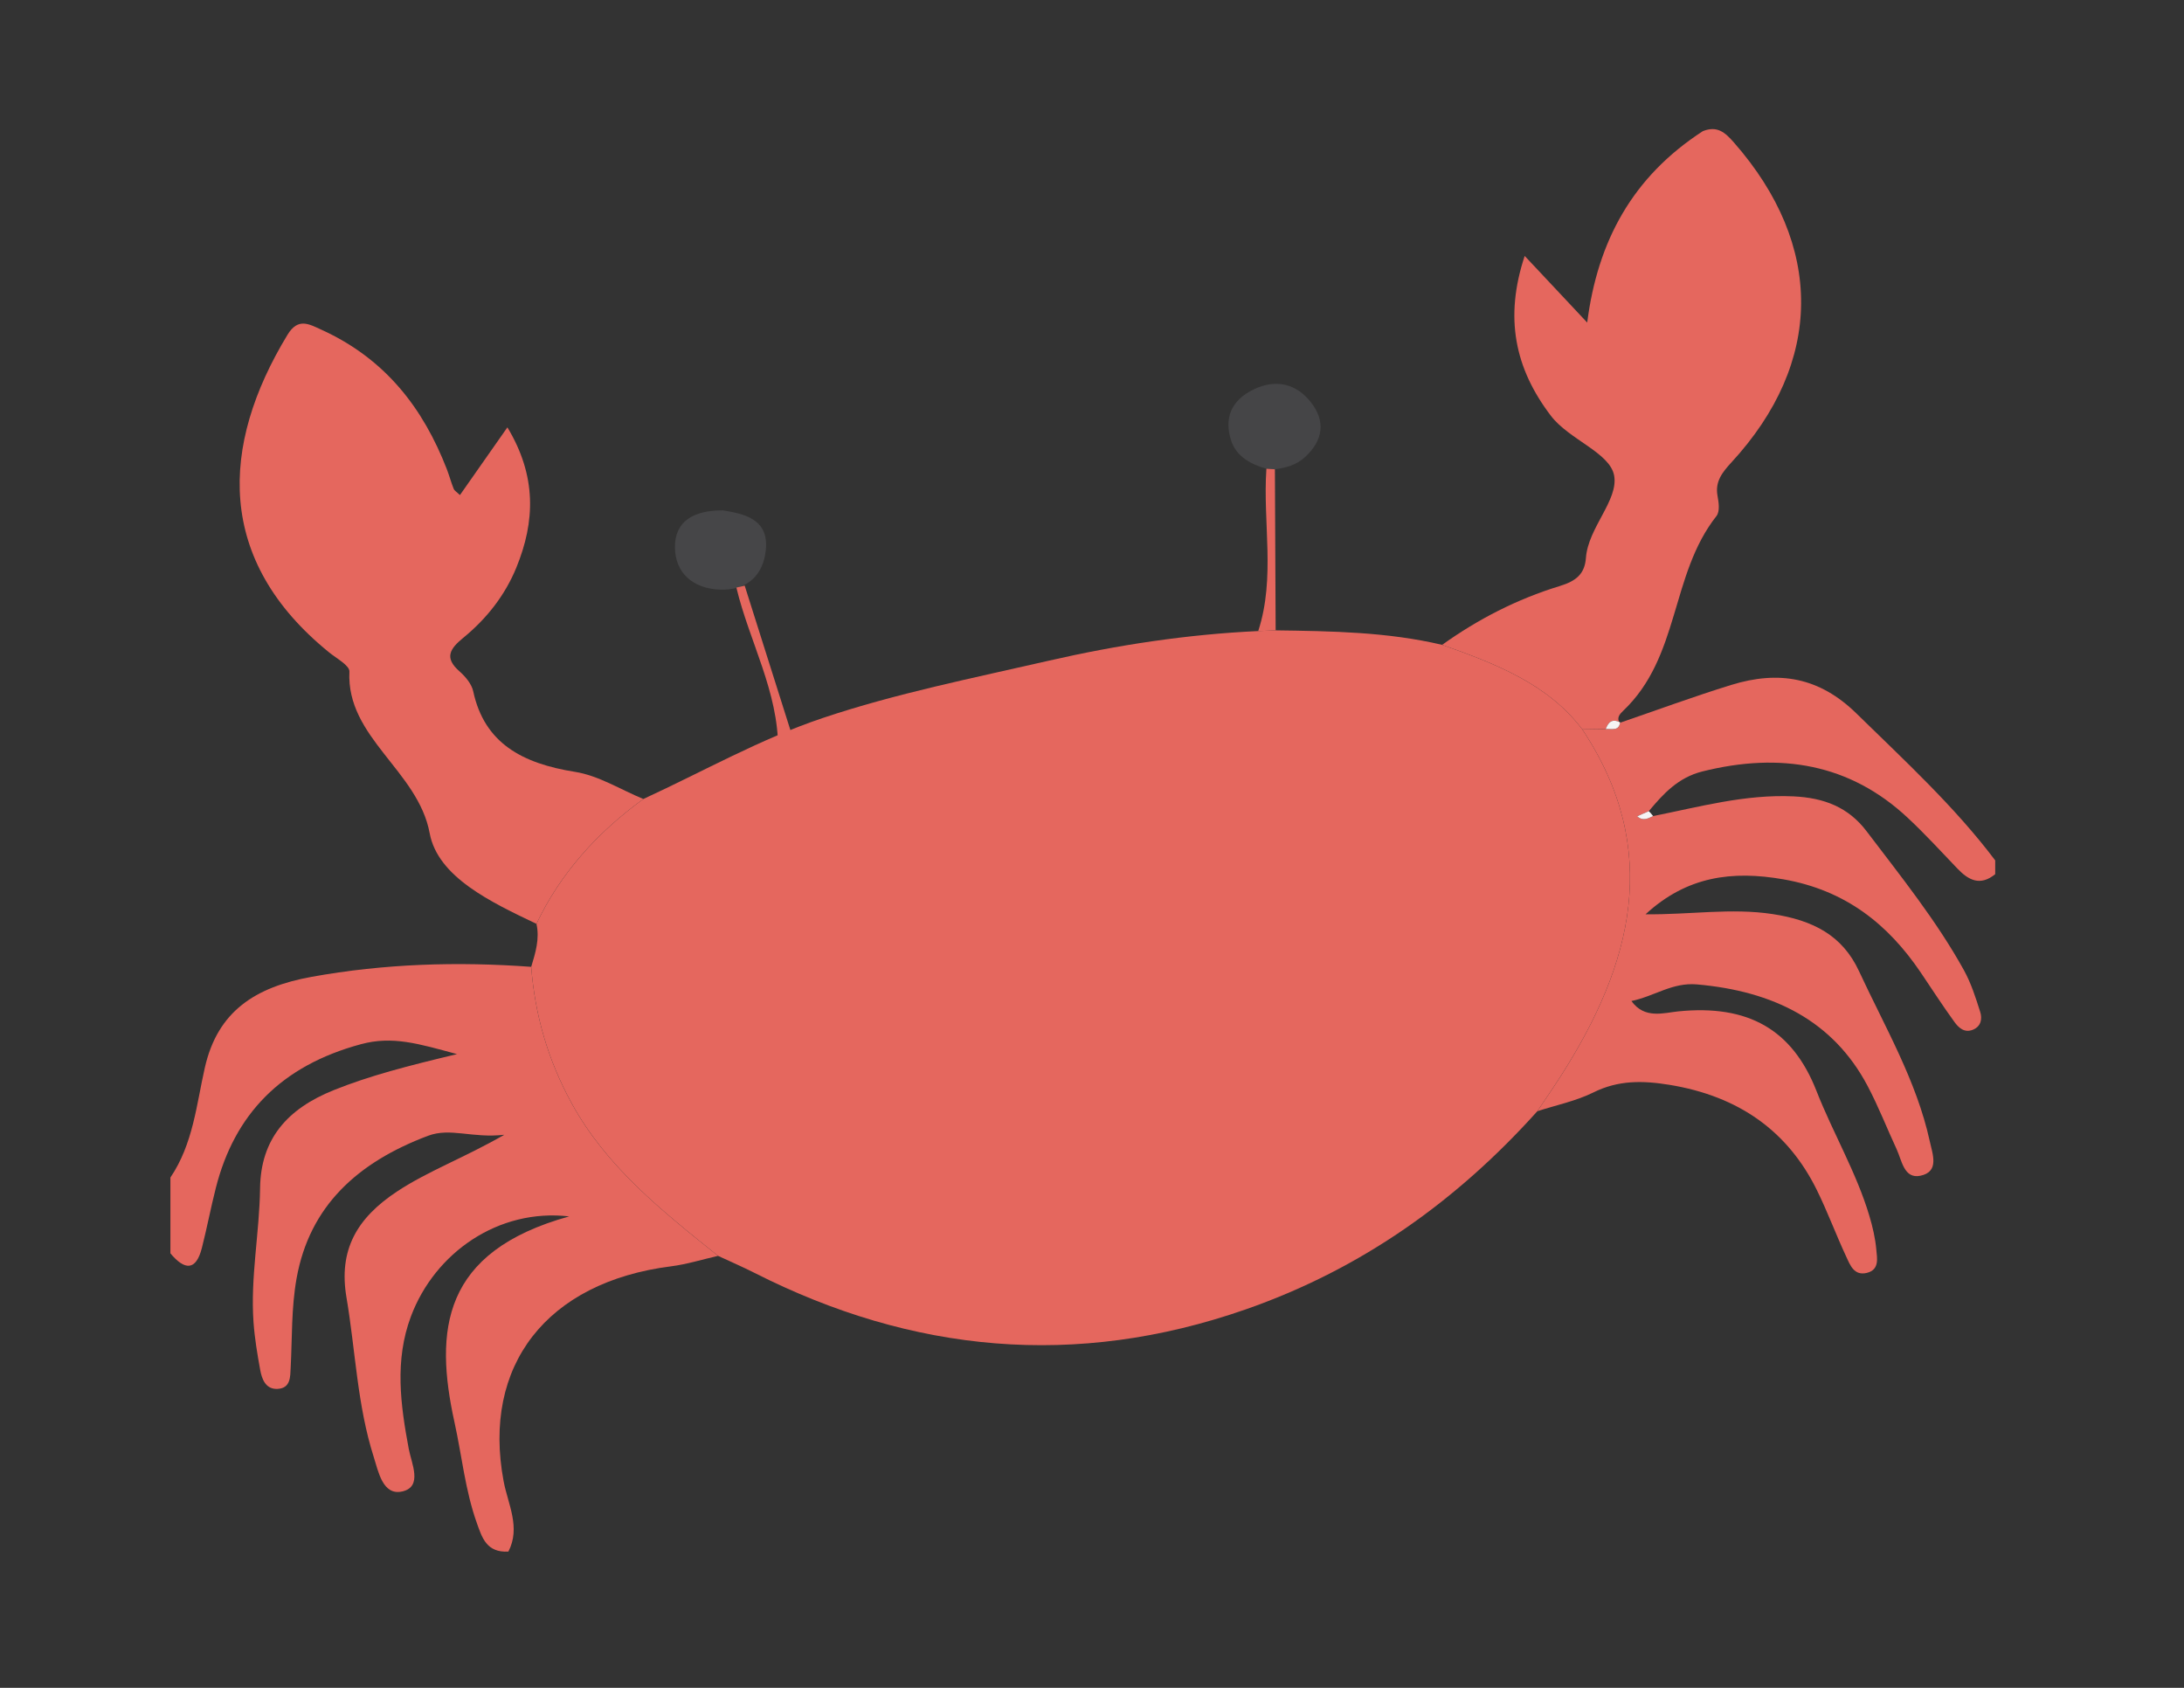
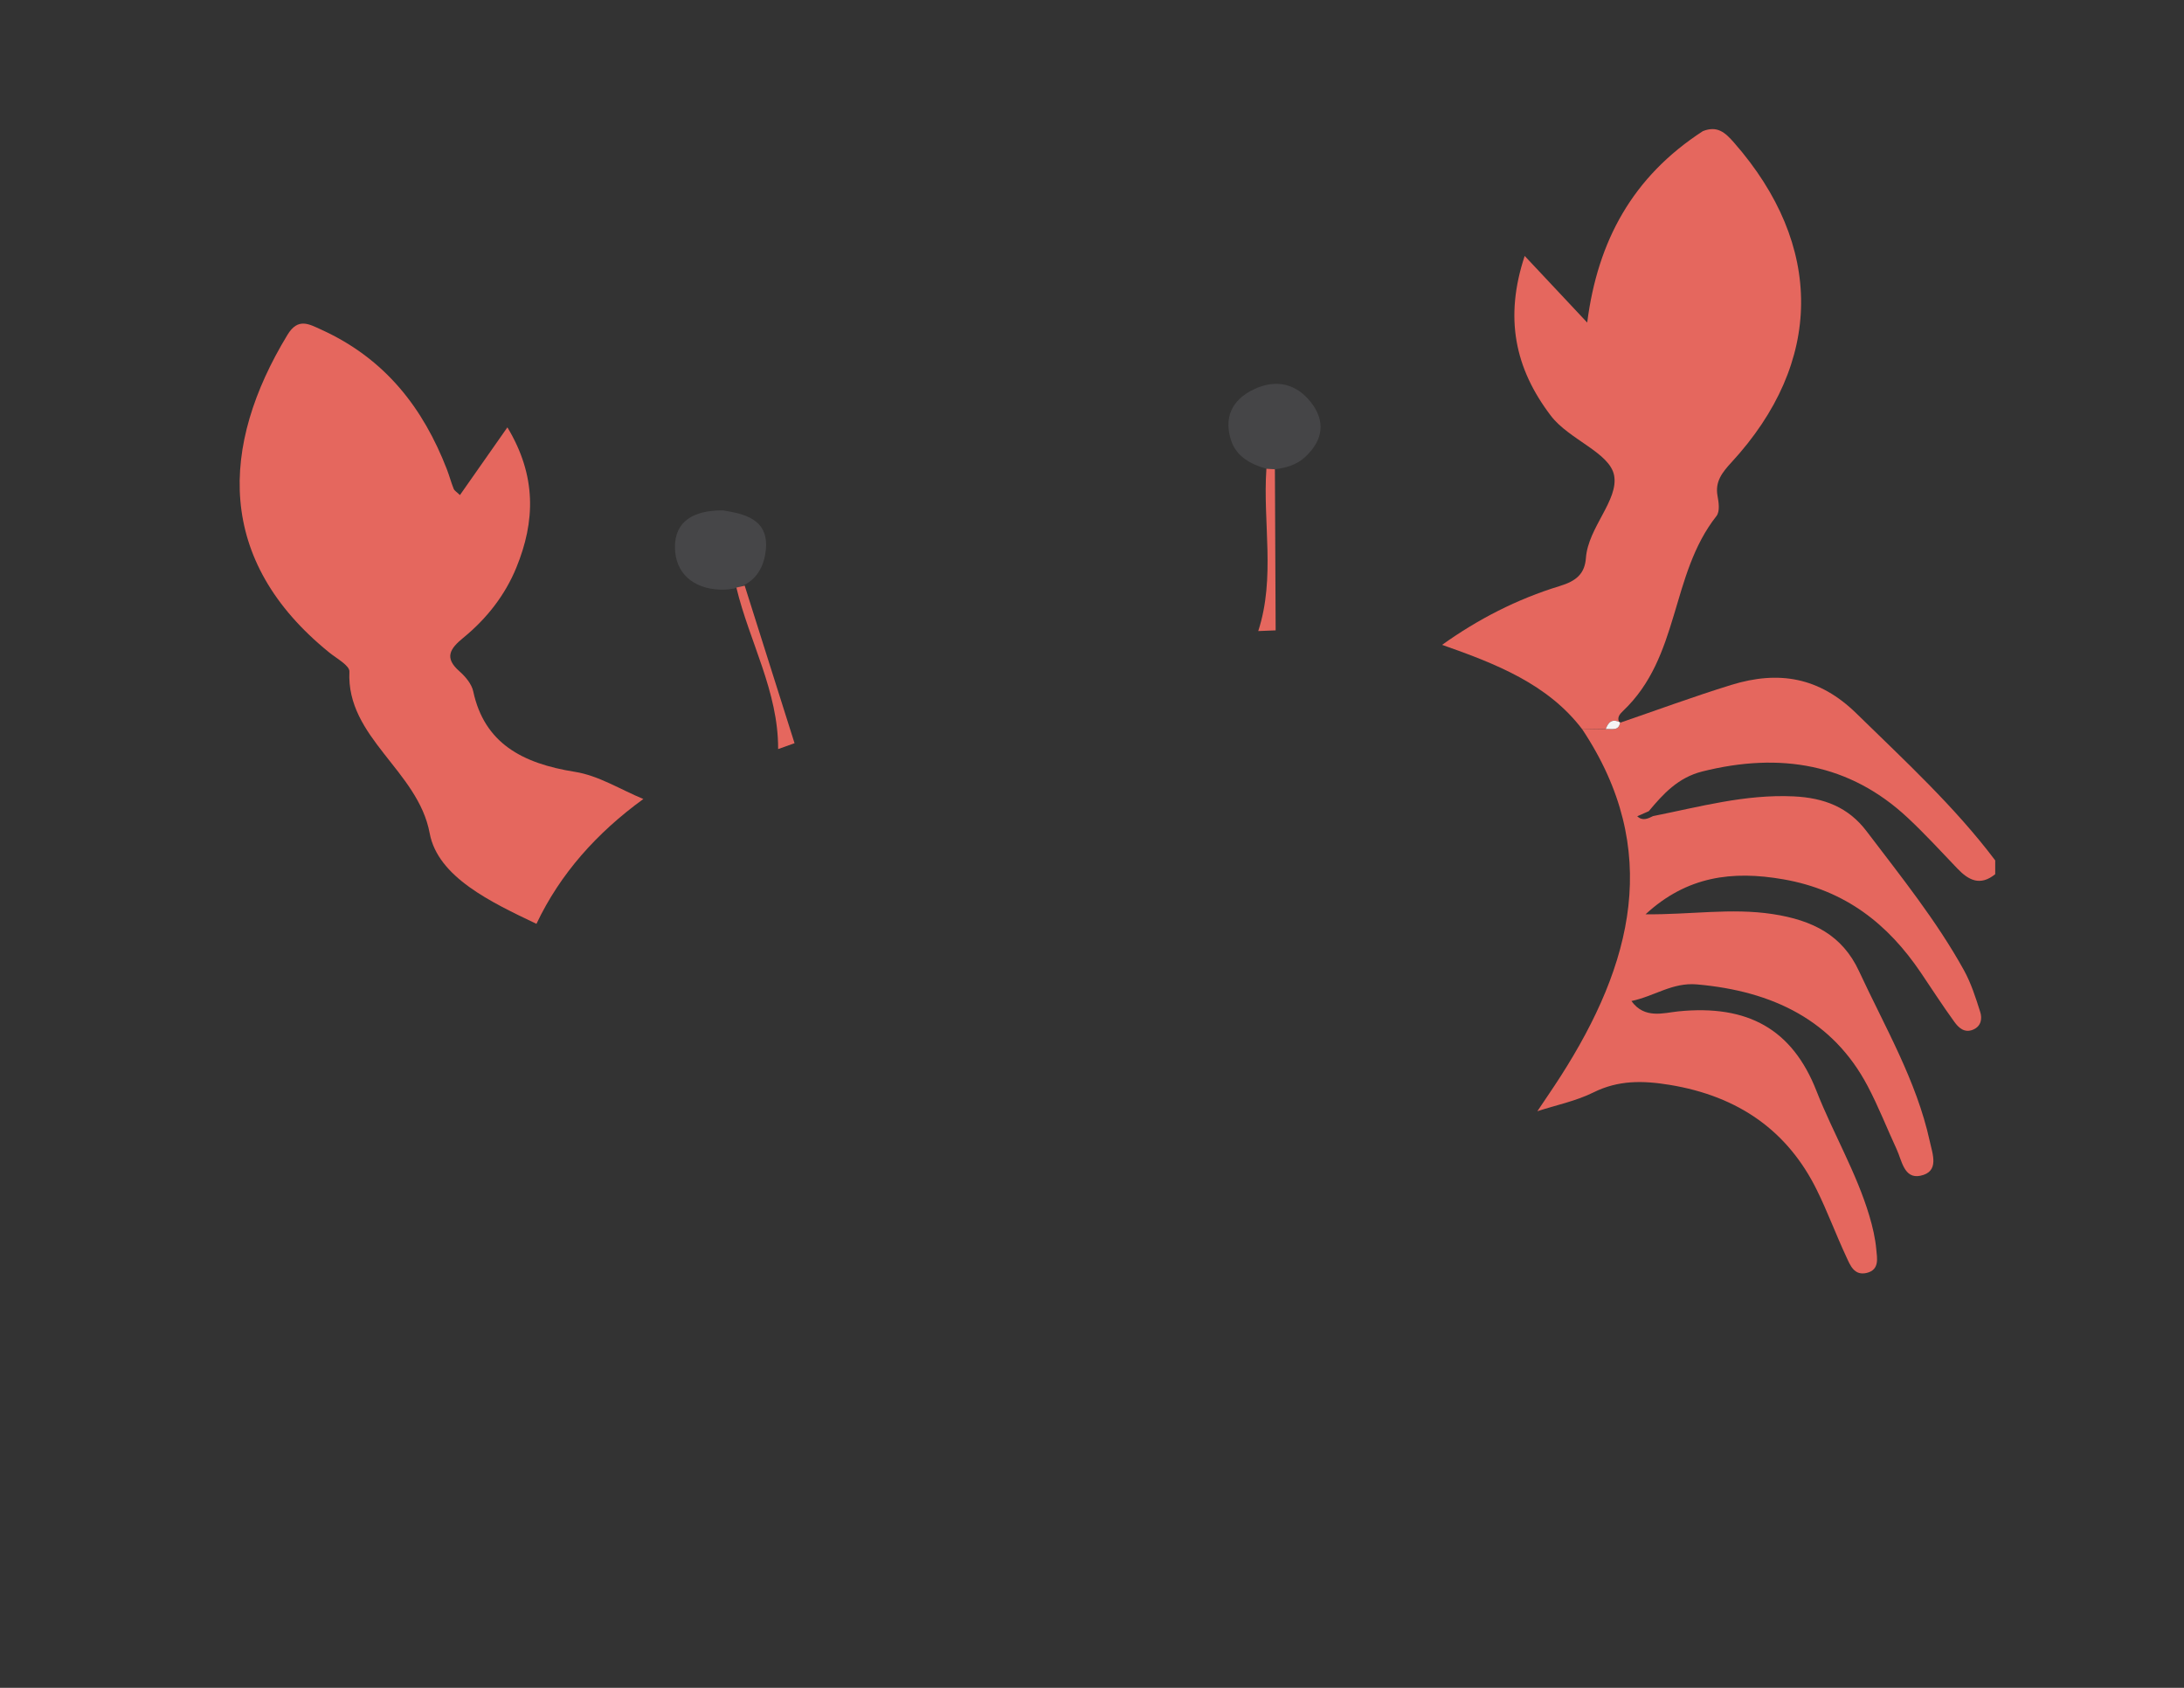
<svg xmlns="http://www.w3.org/2000/svg" version="1.1" id="Layer_1" x="0px" y="0px" width="792px" height="612px" viewBox="0 0 792 612" enable-background="new 0 0 792 612" xml:space="preserve">
  <rect x="0" y="0" width="792" height="612" fill="#333333" stroke="none" />
  <g>
-     <path fill-rule="evenodd" clip-rule="evenodd" fill="#E5675E" d="M260.401,455.369c-5.689,1.288-11.305,3.061-17.079,3.794   c-45.087,5.728-68.552,35.997-60.696,77.896c1.566,8.356,6.269,16.748,1.738,25.532c-7.941,0.466-9.574-5.129-11.413-10.261   c-4.262-11.902-5.441-24.39-8.127-36.583c-7.331-33.283-4.674-61.875,41.583-74.684c-25.668-2.978-48.737,13.183-57.388,36.265   c-5.958,15.896-3.806,31.962-0.768,48.125c0.974,5.173,5.117,13.621-2.357,15.338c-7.084,1.626-8.672-7.187-10.358-12.479   c-6.018-18.873-6.613-38.566-9.888-57.849c-2.93-17.244,3.752-28.797,18.34-38.439c11.229-7.423,24.163-12.116,38.894-20.562   c-11.642,1.331-19.542-2.685-27.656,0.368c-25.626,9.648-42.969,25.51-47.666,51.661c-1.939,10.796-1.582,21.57-2.15,32.361   c-0.171,3.267,0.06,7.455-4.675,7.75c-4.396,0.272-5.772-3.562-6.377-6.88c-1.046-5.729-2.008-11.499-2.42-17.287   c-1.158-16.281,2.167-32.414,2.379-48.624c0.231-17.75,9.796-28.74,26.696-35.527c13.1-5.263,26.845-8.795,44.722-13.064   c-14.046-3.811-23.425-6.673-34.807-3.605c-29.099,7.838-45.852,25.492-52.62,51.972c-1.86,7.275-3.248,14.655-5.103,21.933   c-2.122,8.324-6.219,8.141-11.406,1.94c0-9.167,0-18.331,0-27.498c8.253-12.186,9.453-26.536,12.5-39.905   c4.675-20.508,18.401-29.177,38.67-32.854c26.372-4.782,52.94-5.593,79.668-3.635c1.354,17.43,6.049,33.788,14.744,49.619   C219.92,423.016,240.083,439.129,260.401,455.369z" />
    <path fill-rule="evenodd" clip-rule="evenodd" fill="#E5675E" d="M587.326,262.117c13.474-4.612,26.825-9.55,40.447-13.754   c17.324-5.347,32.014-2.803,45.422,10.314c17.57,17.186,35.682,33.83,50.342,53.294c0,1.667,0,3.332,0,4.999   c-5.45,4.426-9.667,2.189-13.682-2.009c-5.93-6.205-11.732-12.536-18.023-18.421c-21.002-19.637-46.245-23.882-74.486-16.82   c-8.809,2.202-14.226,8.159-19.431,14.406c-1.397,0.615-2.794,1.23-4.19,1.848c1.944,1.816,3.851,0.864,5.756-0.071   c16.791-3.33,33.309-7.953,50.867-7.148c11.183,0.516,19.947,3.946,26.543,12.638c12.443,16.397,25.397,32.487,35.285,50.362   c2.632,4.759,4.292,10.013,5.925,15.167c0.75,2.363,0.408,5.181-2.618,6.435c-3.181,1.319-5.301-0.839-6.733-2.807   c-4.272-5.878-8.184-11.977-12.252-17.979c-11.726-17.301-27.073-29.778-49.793-33.742c-18.485-3.223-34.954-1.157-49.967,12.684   c16.163,0.174,31.093-2.372,46.107-0.078c14.575,2.227,25.262,7.677,31.29,20.665c9.4,20.252,20.863,39.75,25.649,61.605   c1.045,4.771,3.642,11.193-3.436,12.617c-5.874,1.181-6.667-5.552-8.537-9.587c-3.545-7.647-6.597-15.512-10.543-22.977   c-12.504-23.655-34.152-34.387-61.902-36.825c-8.922-0.784-15.314,4.271-23.748,6.024c4.753,6.64,11.717,4.288,16.979,3.758   c25.315-2.555,41.386,6.542,50.127,28.843c5.96,15.205,14.494,29.572,19.174,45.279c1.188,3.986,2.155,8.092,2.521,12.195   c0.274,3.103,1.239,7.321-3.374,8.488c-4.691,1.188-6.126-2.866-7.483-5.77c-3.746-8.018-6.789-16.323-10.707-24.267   c-10.482-21.261-28.181-34.01-53.443-38.135c-9.684-1.579-18.538-1.735-27.577,2.756c-6.276,3.119-13.52,4.598-20.329,6.808   c2.806-4.202,5.686-8.361,8.406-12.607c26.082-40.697,36.887-82.217,7.896-125.833c2.833-0.039,5.667-0.081,8.498-0.122   c2.07-0.195,4.842,0.869,5.184-2.429L587.326,262.117z" />
-     <path fill-rule="evenodd" clip-rule="evenodd" fill="#E5675E" d="M573.806,264.472c28.991,43.617,18.187,85.136-7.896,125.833   c-2.721,4.246-5.601,8.405-8.406,12.607c-28.777,32.052-63.251,57.055-105.871,71.902c-61.598,21.46-120.813,15.694-177.979-13.254   c-4.337-2.196-8.832-4.133-13.252-6.19c-20.318-16.242-40.481-32.355-53.019-55.186c-8.695-15.831-13.39-32.189-14.744-49.619   c1.547-5.1,3.119-10.2,1.898-15.588c8.623-18.191,21.914-33.012,38.765-45.265c21.633-9.958,42.515-21.807,65.097-29.384   c26.498-8.888,54.371-14.442,81.838-20.743c24.942-5.722,50.295-9.574,76.045-10.77c2.106-0.083,4.212-0.166,6.316-0.25   c20.272,0.281,40.546,0.569,60.363,5.251C542.342,240.636,561.335,248,573.806,264.472z" />
    <path fill-rule="evenodd" clip-rule="evenodd" fill="#E5675E" d="M233.302,289.714c-16.852,12.252-30.143,27.073-38.765,45.265   c-16.327-7.795-35.766-16.9-38.724-32.873c-4.208-22.706-30.279-34.665-29.105-58.579c0.108-2.205-4.604-4.744-7.285-6.913   c-41.346-33.461-39.616-74.979-15.158-115.237c3.812-6.273,7.772-3.878,12.254-1.843c23.393,10.625,37.02,28.679,45.522,50.599   c0.907,2.336,1.54,4.765,2.476,7.092c0.283,0.704,1.165,1.201,2.274,2.283c5.437-7.756,10.777-15.375,17.21-24.554   c10.626,17.618,10.114,34.108,3.221,50.909c-4.065,9.907-10.667,18.409-19.229,25.405c-4.868,3.977-6.941,7.245-1.425,12.101   c2.223,1.956,4.472,4.646,5.042,7.304c4.024,18.741,17.686,26.146,36.895,29.194C217.13,281.236,225.058,286.319,233.302,289.714z" />
    <path fill-rule="evenodd" clip-rule="evenodd" fill="#E5675E" d="M573.806,264.472c-12.471-16.473-31.464-23.836-50.843-30.654   c12.94-9.257,27.127-16.588,42.64-21.318c6.091-1.856,9.085-4.475,9.512-10.219c0.813-10.983,11.886-20.955,10.227-29.873   c-1.542-8.285-16.329-12.99-22.919-21.632c-13.161-17.264-16.902-35.678-9.515-57.978c8.084,8.615,14.708,15.675,22.67,24.16   c3.796-29.621,16.491-52.917,41.946-69.407c5.277-2.09,8.122,0.546,11.264,4.127c32.702,37.258,32.553,79.674-0.903,115.979   c-3.426,3.716-5.976,7.023-5.05,12.113c0.438,2.409,0.933,5.676-0.397,7.363c-16.827,21.348-13.085,50.979-33.876,70.661   c-1.265,1.198-2.341,2.517-1.234,4.323c0,0,0.161-0.195,0.161-0.198c-3.011-1.489-4.31,0.091-5.184,2.432   C579.473,264.392,576.639,264.433,573.806,264.472z" />
    <path fill-rule="evenodd" clip-rule="evenodd" fill="#464648" d="M262.166,185.056c7.68,1.264,16.645,3.103,15.562,14.256   c-0.9,9.267-6.777,14.872-16.722,14.479c-9.692-0.383-16.169-6.037-16.246-15.307C244.682,189.132,251.324,185.001,262.166,185.056   z" />
    <path fill-rule="evenodd" clip-rule="evenodd" fill="#454547" d="M459.244,169.954c-5.883-1.653-10.895-4.541-12.755-10.128   c-2.711-8.149-0.028-14.828,8.418-18.763c7.965-3.71,15.153-1.829,20.307,4.58c5.586,6.948,4.728,13.919-1.971,20.111   c-2.992,2.768-6.824,3.881-10.915,4.406C461.3,170.091,460.272,170.022,459.244,169.954z" />
    <path fill-rule="evenodd" clip-rule="evenodd" fill="#E5675E" d="M459.244,169.954c1.028,0.068,2.056,0.137,3.084,0.205   c0.089,19.471,0.18,38.939,0.271,58.408c-2.104,0.083-4.209,0.167-6.315,0.25C462.594,209.421,457.899,189.56,459.244,169.954z" />
    <path fill-rule="evenodd" clip-rule="evenodd" fill="#F5F4F4" d="M582.304,264.35c0.874-2.341,2.173-3.92,5.184-2.432   C587.146,265.219,584.374,264.155,582.304,264.35z" />
-     <path fill-rule="evenodd" clip-rule="evenodd" fill="#F5F4F4" d="M599.48,295.902c-1.905,0.935-3.812,1.887-5.756,0.071   c1.396-0.618,2.793-1.233,4.19-1.848C598.498,294.672,599.02,295.263,599.48,295.902z" />
    <path fill-rule="evenodd" clip-rule="evenodd" fill="#E5675E" d="M267.041,213.057c1.002-0.239,2.004-0.477,3.007-0.716   c6.027,19.051,12.056,38.099,18.084,57.146c-1.983,0.708-3.967,1.416-5.954,2.123C282.285,250.73,271.741,232.667,267.041,213.057z   " />
  </g>
</svg>